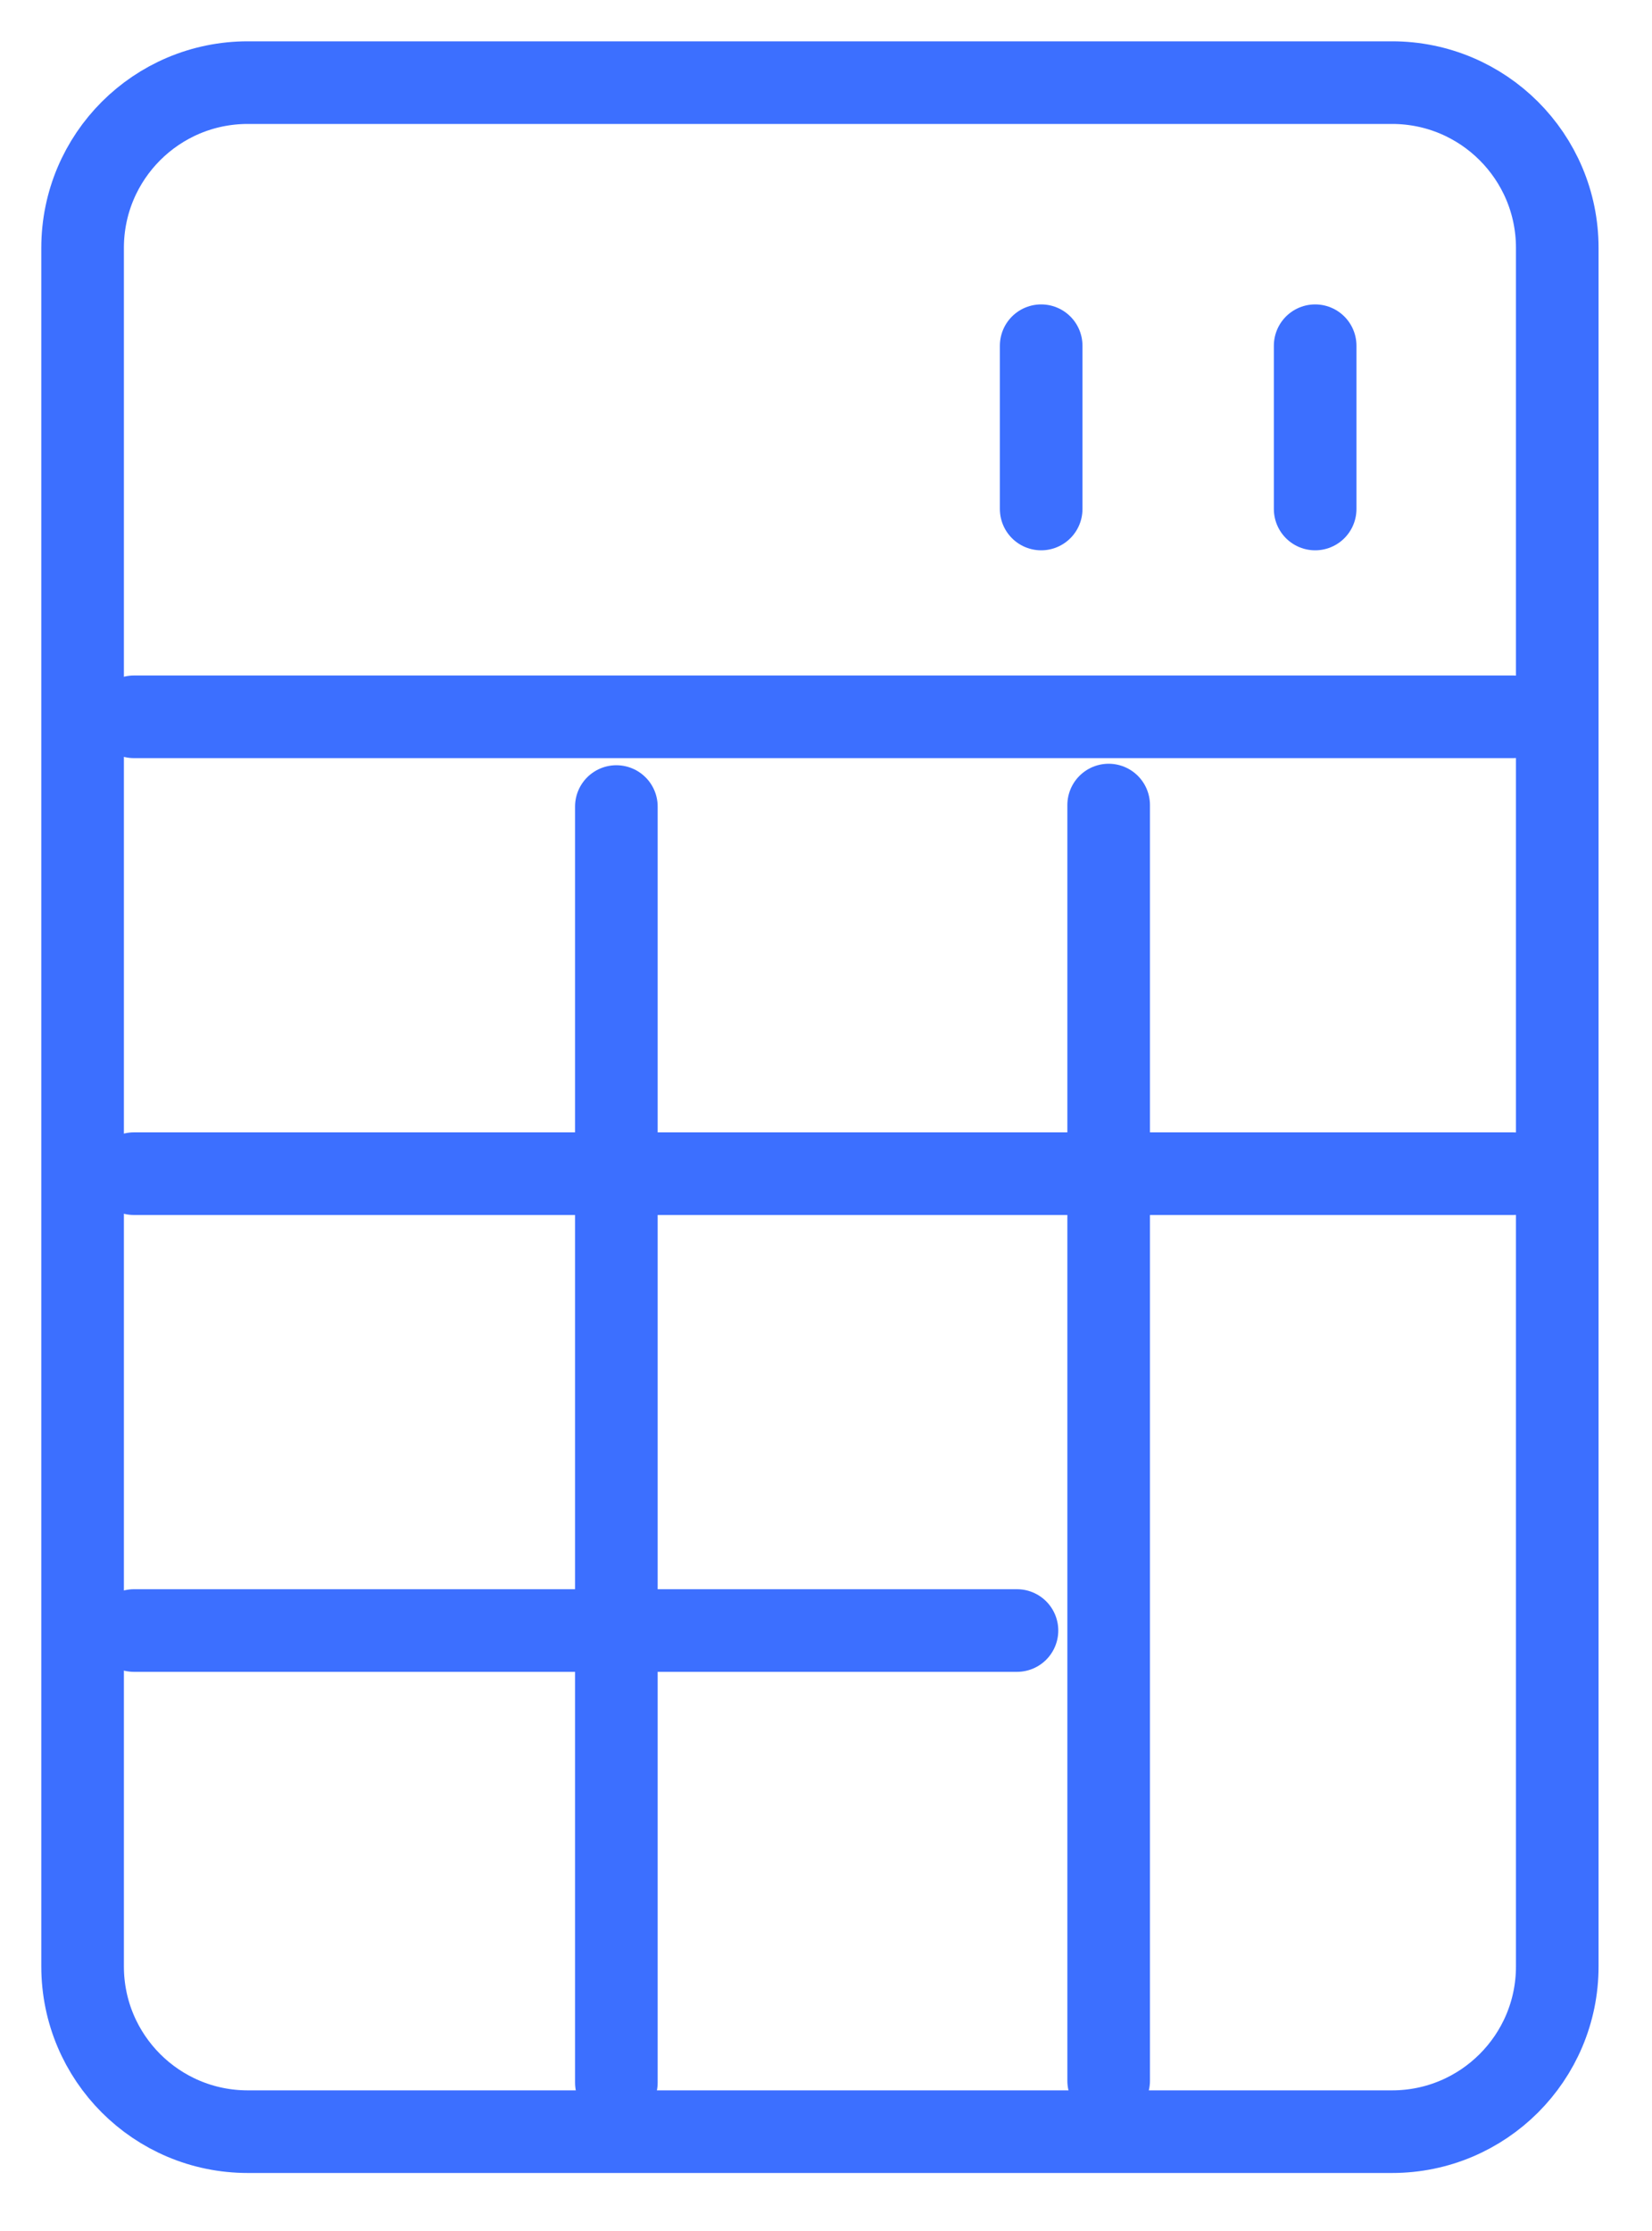
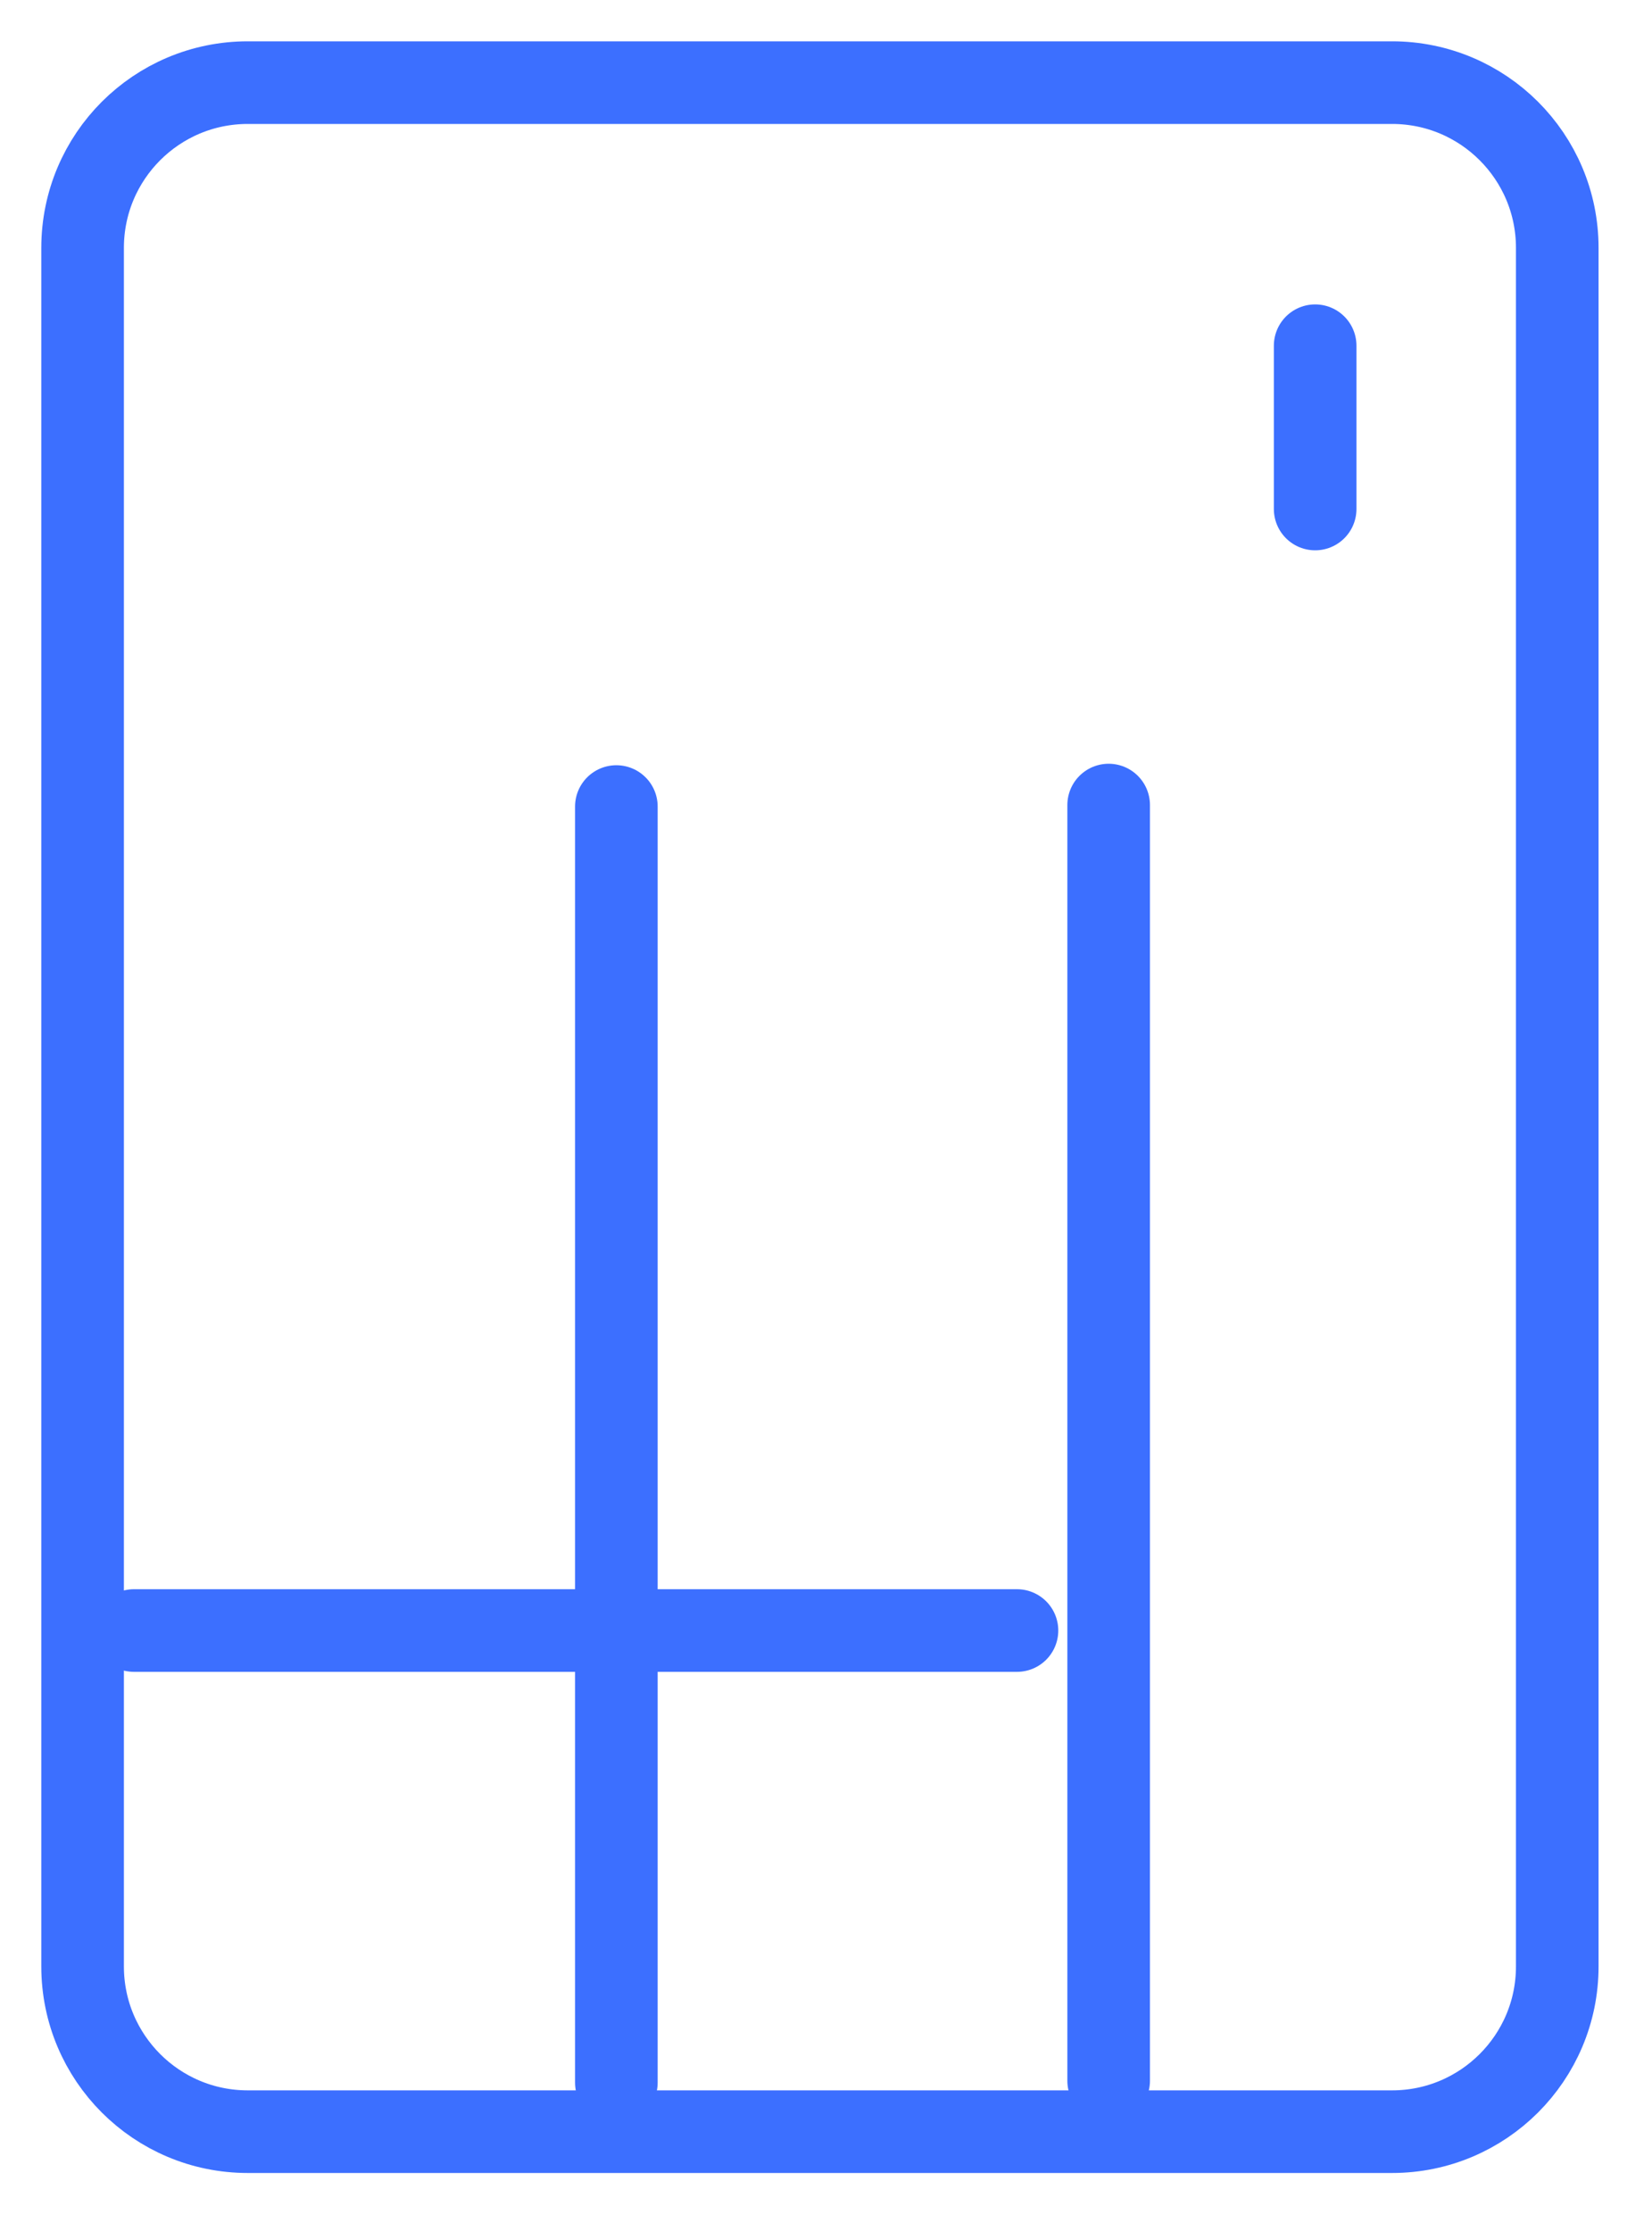
<svg xmlns="http://www.w3.org/2000/svg" width="20" height="27" viewBox="0 0 20 27" fill="none">
  <g id="Icon">
    <g id="Groupe 215">
      <path id="Rectangle 143" d="M1 3C1 1.895 1.895 1 3 1H16.853C17.957 1 18.853 1.895 18.853 3V23.798C18.853 24.903 17.957 25.798 16.853 25.798H3C1.895 25.798 1 24.903 1 23.798V3Z" stroke="#3C6FFF" stroke-linecap="round" stroke-linejoin="round" />
-       <line id="Ligne 7" x1="1.622" y1="8.675" x2="18.317" y2="8.675" stroke="#3C6FFF" stroke-linecap="round" />
      <line id="Ligne 8" x1="7.462" y1="9.761" x2="7.462" y2="25.204" stroke="#3C6FFF" stroke-linecap="round" />
      <line id="Ligne 9" x1="13.422" y1="9.743" x2="13.422" y2="25.182" stroke="#3C6FFF" stroke-linecap="round" />
-       <line id="Ligne 10" x1="12.605" y1="4.184" x2="12.605" y2="6.16" stroke="#3C6FFF" stroke-linecap="round" />
      <line id="Ligne 11" x1="15.922" y1="4.184" x2="15.922" y2="6.16" stroke="#3C6FFF" stroke-linecap="round" />
-       <line id="Ligne 12" x1="1.622" y1="14.204" x2="18.317" y2="14.204" stroke="#3C6FFF" stroke-linecap="round" />
      <line id="Ligne 13" x1="1.622" y1="19.733" x2="12.312" y2="19.733" stroke="#3C6FFF" stroke-linecap="round" />
    </g>
  </g>
</svg>